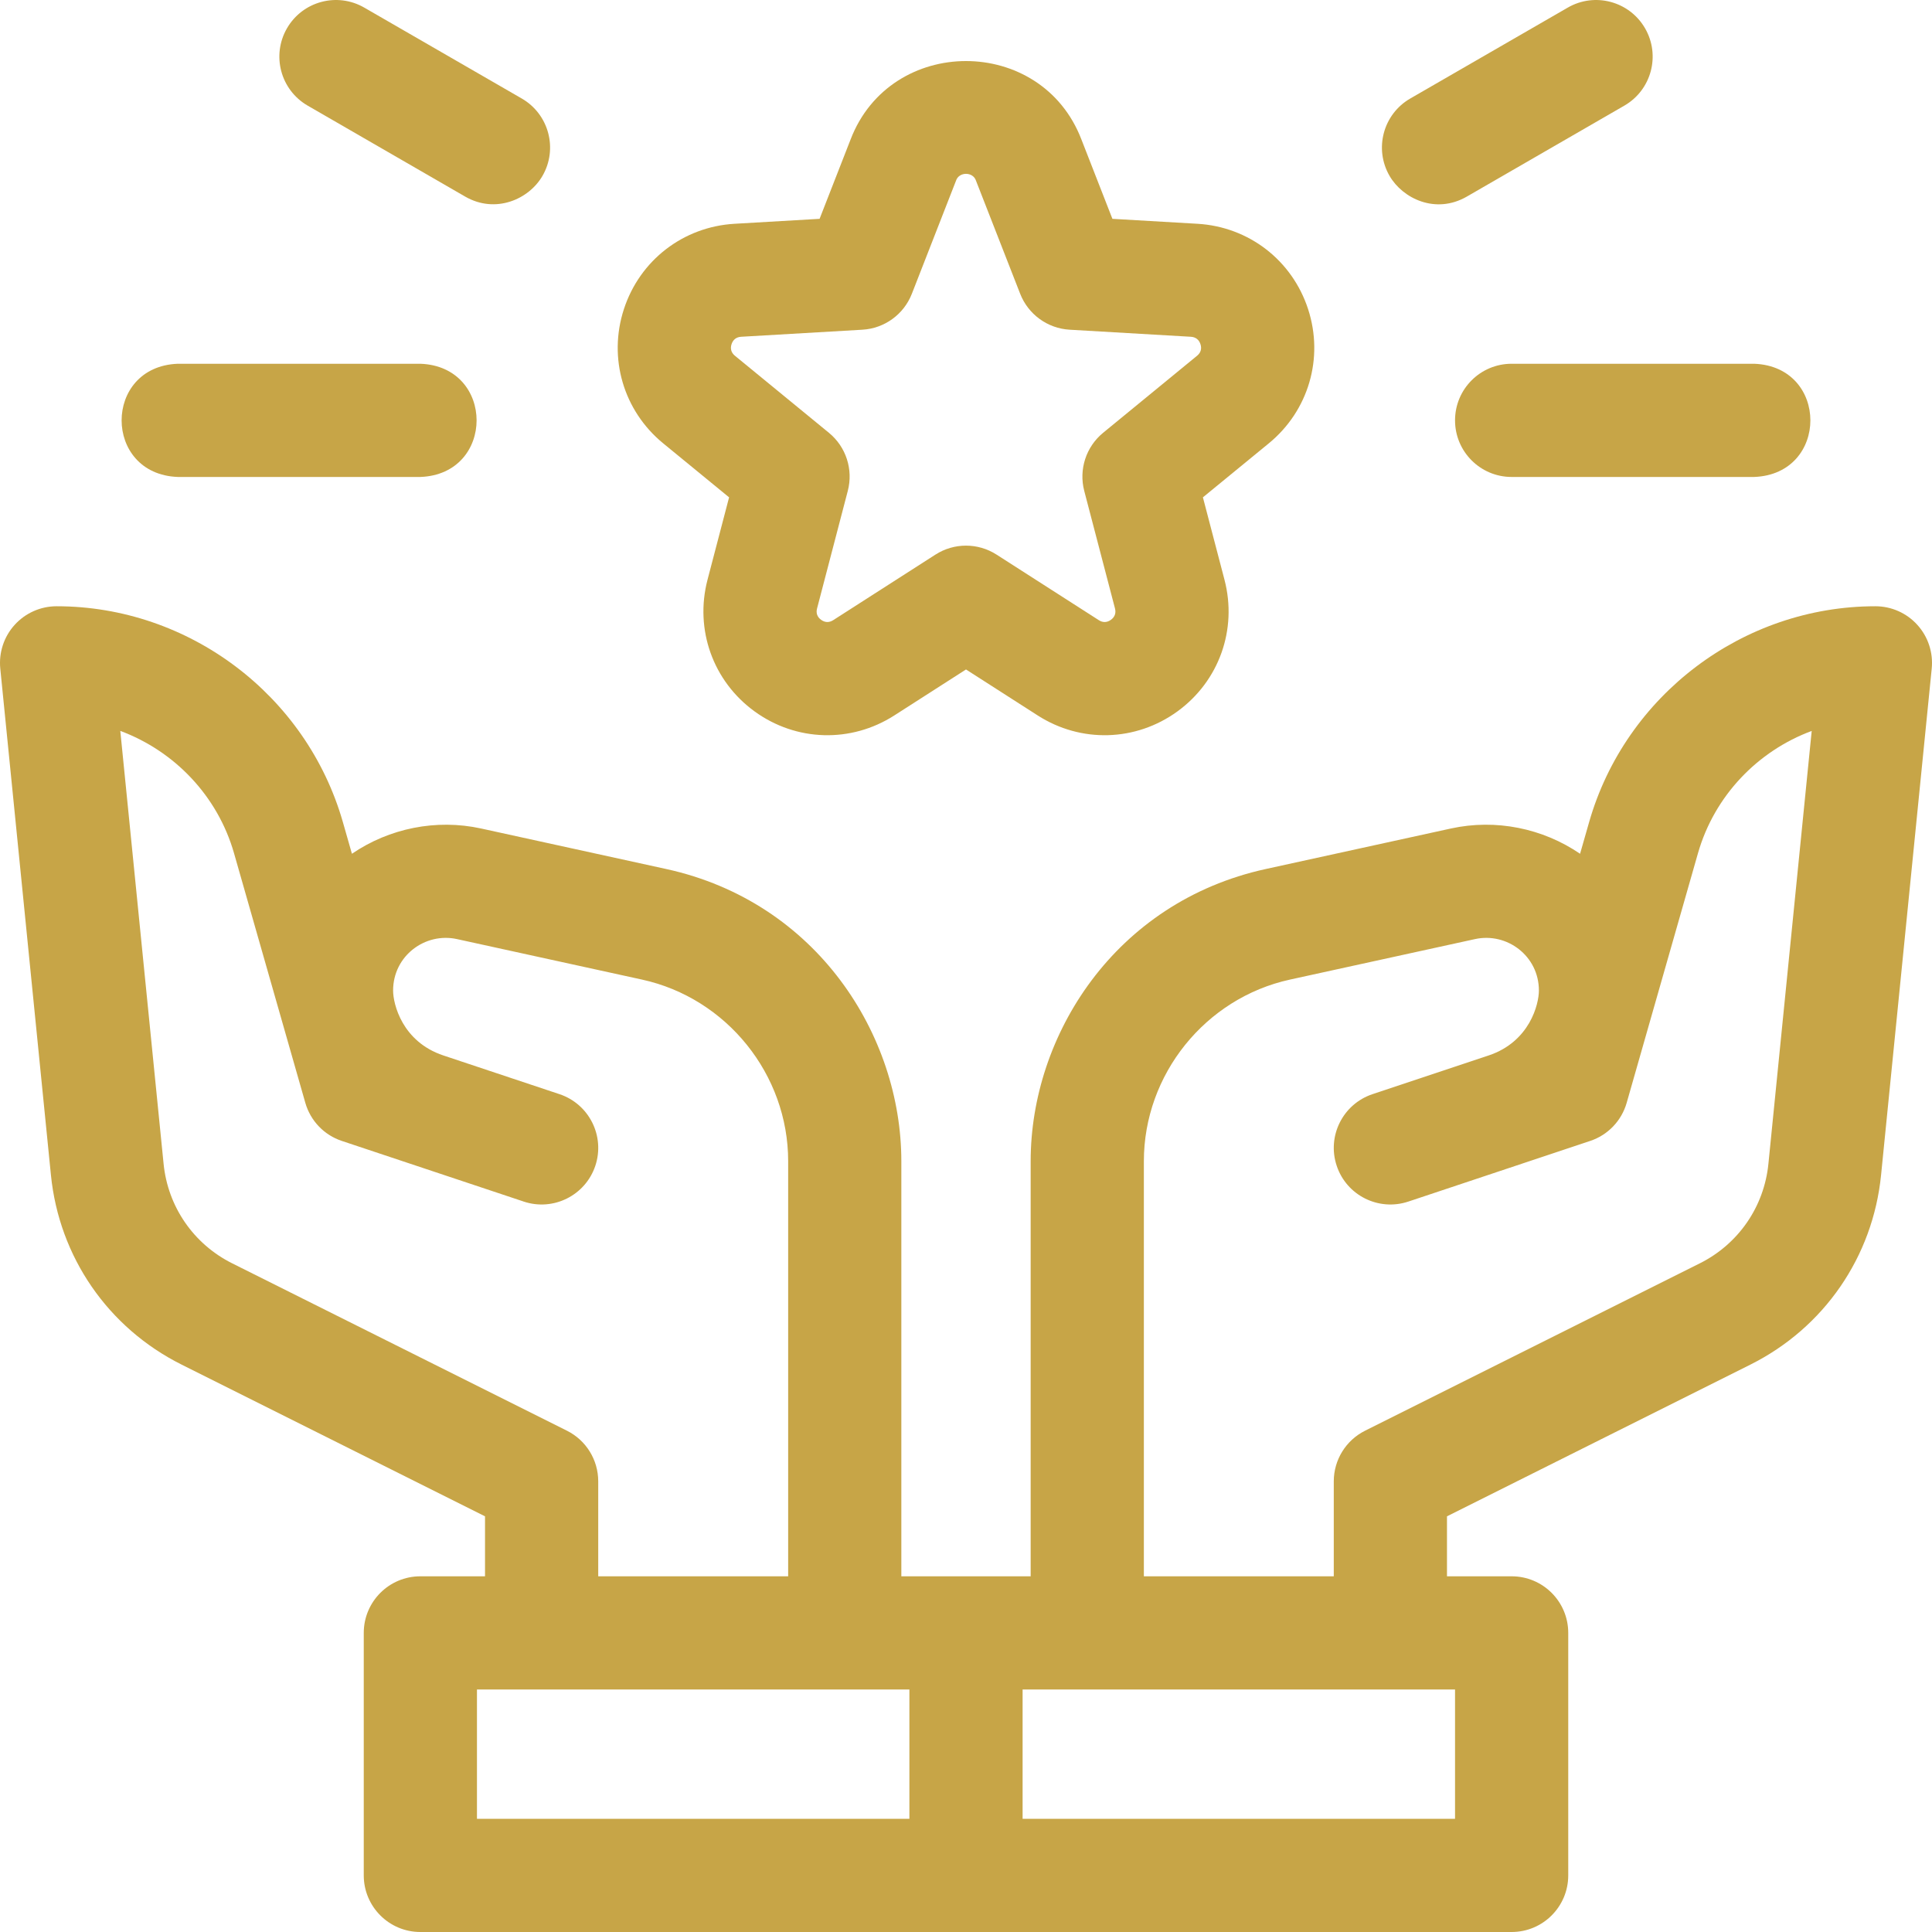
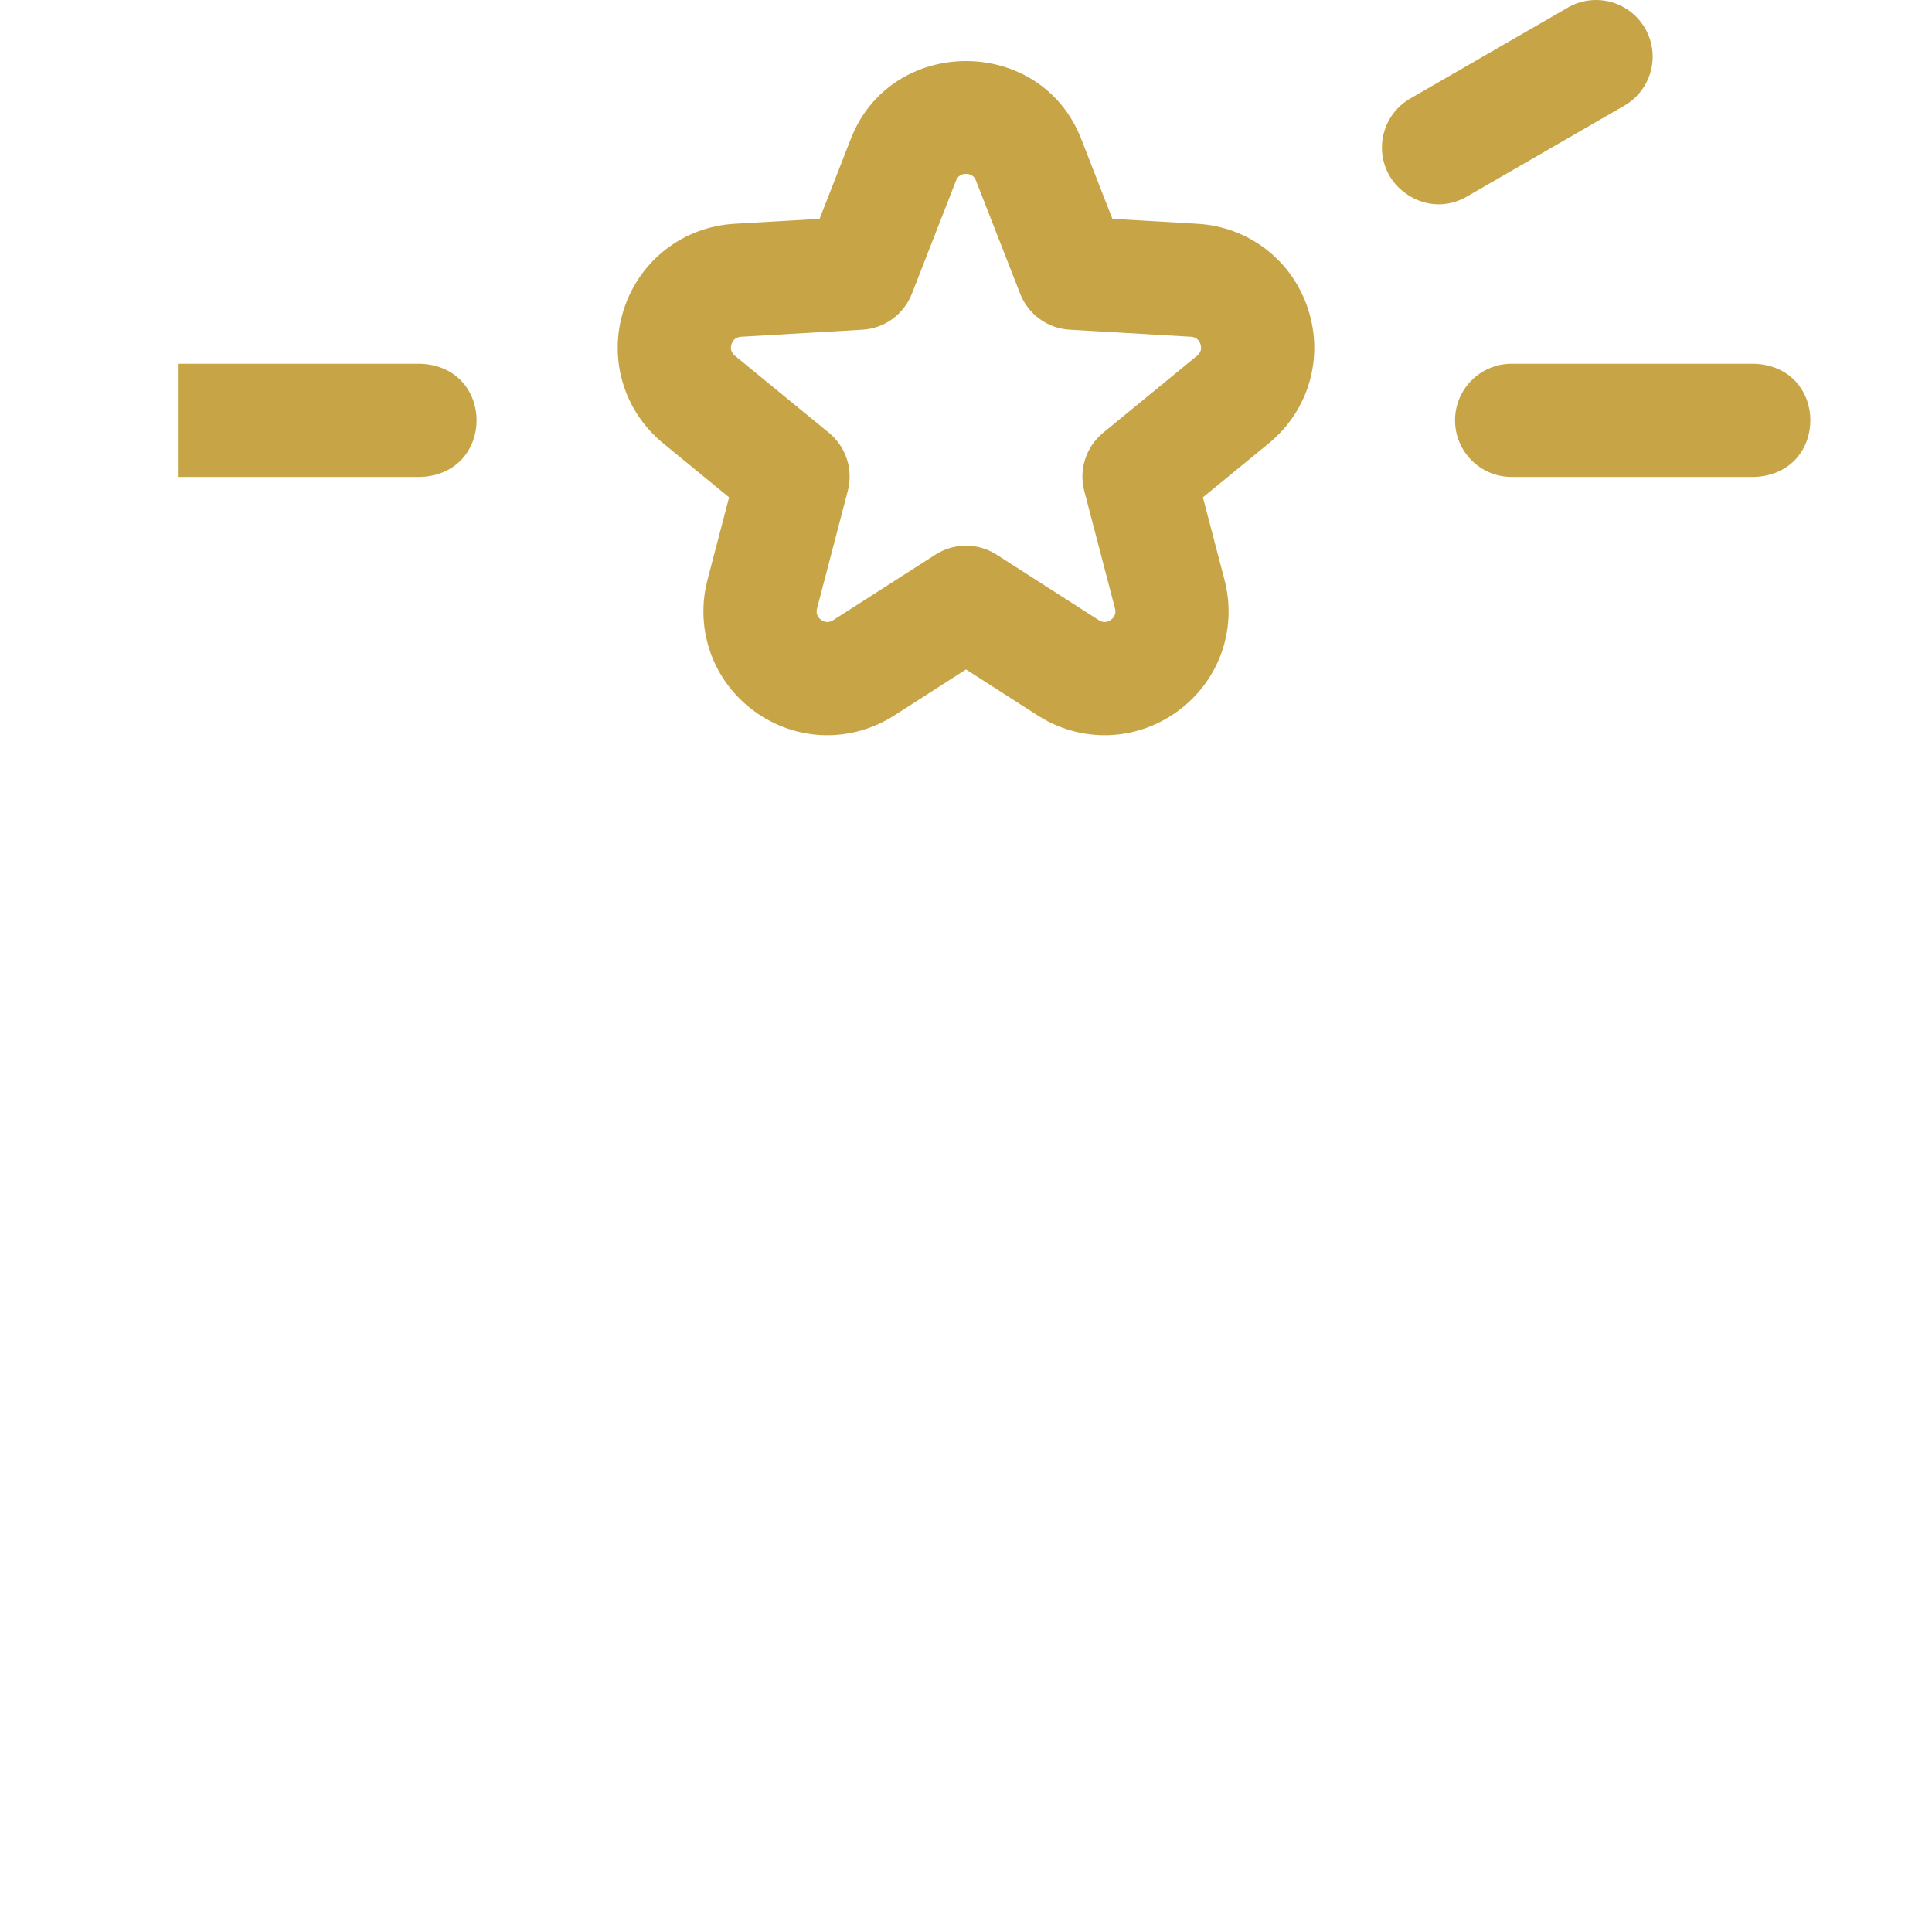
<svg xmlns="http://www.w3.org/2000/svg" width="64" height="64" viewBox="0 0 64 64" fill="none">
-   <path d="M5.892 15.8H13.925C16.41 15.708 16.408 12.141 13.925 12.05H5.892C3.407 12.142 3.408 15.709 5.892 15.8Z" fill="#C7A547" />
+   <path d="M5.892 15.8H13.925C16.41 15.708 16.408 12.141 13.925 12.05H5.892Z" fill="#C7A547" />
  <path d="M48.2 13.925C48.2 14.96 49.039 15.8 50.075 15.8H58.108C60.593 15.708 60.592 12.141 58.108 12.05H50.075C49.039 12.05 48.2 12.889 48.2 13.925Z" fill="#C7A547" />
  <path d="M48.591 6.512L53.809 3.499C54.706 2.981 55.013 1.835 54.495 0.938C53.977 0.041 52.83 -0.266 51.934 0.252L46.716 3.264C45.819 3.782 45.512 4.929 46.03 5.825C46.466 6.58 47.56 7.107 48.591 6.512Z" fill="#C7A547" />
-   <path d="M10.192 3.499L15.409 6.512C16.411 7.09 17.519 6.608 17.971 5.825C18.489 4.929 18.181 3.782 17.285 3.264L12.067 0.252C11.17 -0.266 10.023 0.041 9.506 0.938C8.988 1.835 9.295 2.981 10.192 3.499Z" fill="#C7A547" />
-   <path d="M63.515 20.7C63.16 20.307 62.655 20.083 62.125 20.083C57.744 20.083 53.845 23.025 52.641 27.236L52.342 28.282C51.106 27.438 49.551 27.119 48.063 27.445L41.932 28.787C36.928 29.881 34.142 34.303 34.142 38.466V52.217H29.858V38.466C29.858 34.303 27.072 29.881 22.068 28.787L15.937 27.445C14.449 27.12 12.894 27.438 11.658 28.282L11.359 27.236C10.155 23.025 6.256 20.083 1.875 20.083C1.345 20.083 0.84 20.308 0.485 20.7C0.129 21.093 -0.043 21.618 0.009 22.145L1.687 38.924C1.959 41.636 3.576 43.984 6.015 45.204C6.015 45.204 6.015 45.204 6.015 45.204C6.015 45.204 16.067 50.23 16.067 50.23V52.217H13.925C12.89 52.217 12.05 53.056 12.05 54.092V62.125C12.05 63.16 12.89 64 13.925 64H50.075C51.11 64 51.95 63.16 51.95 62.125V54.092C51.95 53.056 51.11 52.217 50.075 52.217H47.933V50.23C47.933 50.23 57.985 45.204 57.985 45.204C57.984 45.204 57.985 45.204 57.985 45.204C60.424 43.984 62.041 41.636 62.313 38.924L63.991 22.145C64.043 21.618 63.871 21.093 63.515 20.7ZM7.692 41.85C6.411 41.209 5.561 39.975 5.419 38.551L3.985 24.212C5.775 24.877 7.209 26.362 7.753 28.266L10.114 36.532C10.284 37.127 10.736 37.6 11.324 37.795L17.315 39.792L17.349 39.804C18.331 40.131 19.393 39.6 19.721 38.618C20.048 37.636 19.517 36.574 18.535 36.246L14.689 34.964C13.322 34.509 13.022 33.259 13.022 32.813C13.022 31.662 14.085 30.879 15.135 31.108L21.267 32.45C24.072 33.063 26.109 35.593 26.109 38.466V52.217H19.817V49.071C19.817 48.361 19.416 47.711 18.781 47.394L7.692 41.85ZM30.125 60.25H15.8V55.967H30.125V60.25ZM48.2 55.967V60.25H33.875V55.967H48.2ZM58.581 38.551C58.439 39.975 57.589 41.209 56.308 41.85L45.22 47.394C44.584 47.712 44.183 48.361 44.183 49.071V52.217H37.892V38.466C37.892 35.593 39.928 33.063 42.733 32.45L48.865 31.108C49.915 30.879 50.978 31.662 50.978 32.813C50.978 33.259 50.678 34.509 49.311 34.964L45.465 36.246C44.483 36.574 43.952 37.636 44.28 38.618C44.607 39.6 45.669 40.131 46.651 39.804L46.685 39.793L52.676 37.795C53.264 37.6 53.716 37.127 53.886 36.532L56.247 28.266C56.791 26.362 58.225 24.877 60.015 24.213L58.581 38.551Z" fill="#C7A547" />
  <path d="M21.97 14.687L24.152 16.475L23.437 19.206C23.007 20.855 23.619 22.566 24.996 23.566C26.374 24.567 28.191 24.62 29.625 23.7L32 22.177L34.375 23.7C35.809 24.62 37.626 24.567 39.004 23.566C40.381 22.566 40.994 20.855 40.563 19.206L39.848 16.475L42.03 14.687C43.348 13.607 43.86 11.862 43.333 10.242C42.806 8.622 41.367 7.512 39.667 7.413L36.85 7.249L35.824 4.622C34.496 1.155 29.503 1.157 28.176 4.622L27.15 7.249L24.333 7.413C22.633 7.512 21.194 8.622 20.667 10.242C20.14 11.862 20.652 13.607 21.97 14.687ZM24.233 11.402C24.283 11.251 24.392 11.165 24.551 11.156L28.568 10.922C29.3 10.88 29.939 10.415 30.206 9.733L31.669 5.986C31.766 5.684 32.232 5.683 32.33 5.983L33.795 9.733C34.062 10.415 34.702 10.88 35.433 10.922L39.45 11.156C39.608 11.166 39.718 11.251 39.767 11.402C39.816 11.552 39.777 11.685 39.654 11.785L36.542 14.337C35.976 14.801 35.732 15.553 35.917 16.262L36.935 20.154C36.976 20.309 36.929 20.439 36.801 20.532C36.672 20.625 36.534 20.63 36.4 20.544L33.012 18.372C32.395 17.976 31.605 17.976 30.988 18.372L27.602 20.543C27.466 20.63 27.328 20.625 27.2 20.532C27.072 20.439 27.026 20.31 27.066 20.157L28.084 16.262C28.27 15.553 28.026 14.801 27.459 14.337L24.347 11.786C24.223 11.685 24.185 11.552 24.233 11.402Z" fill="#C7A547" />
</svg>